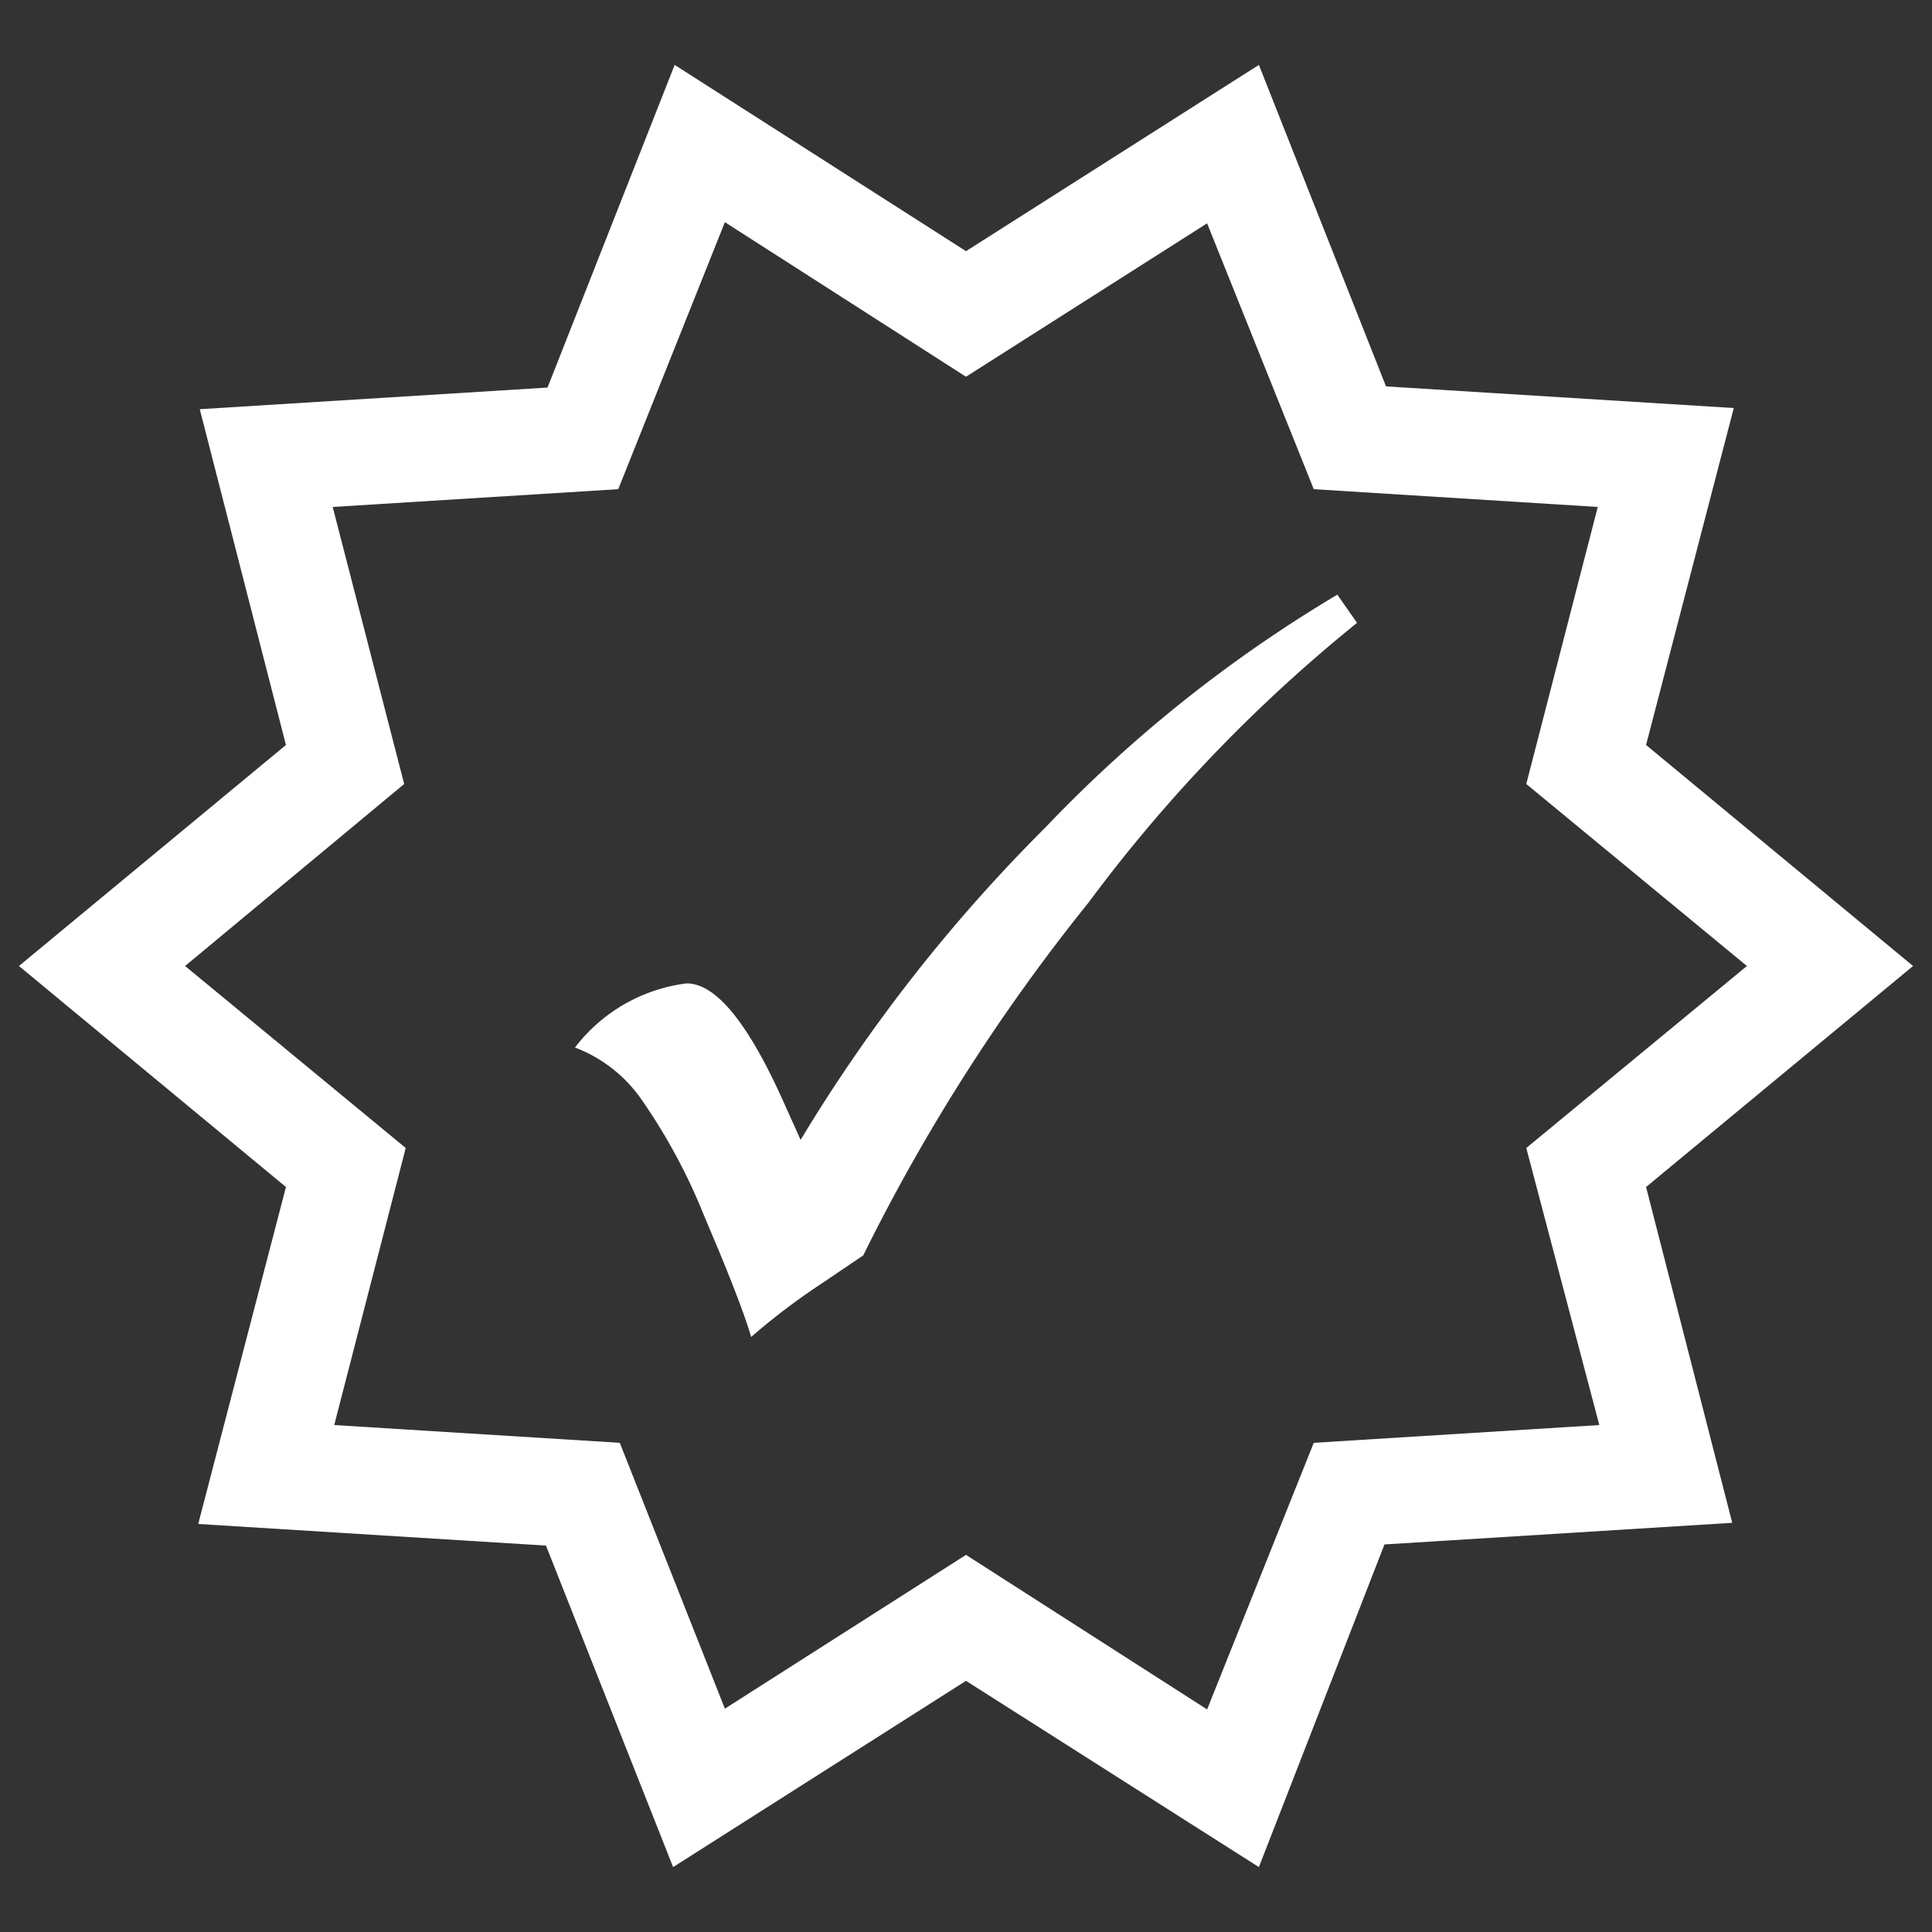
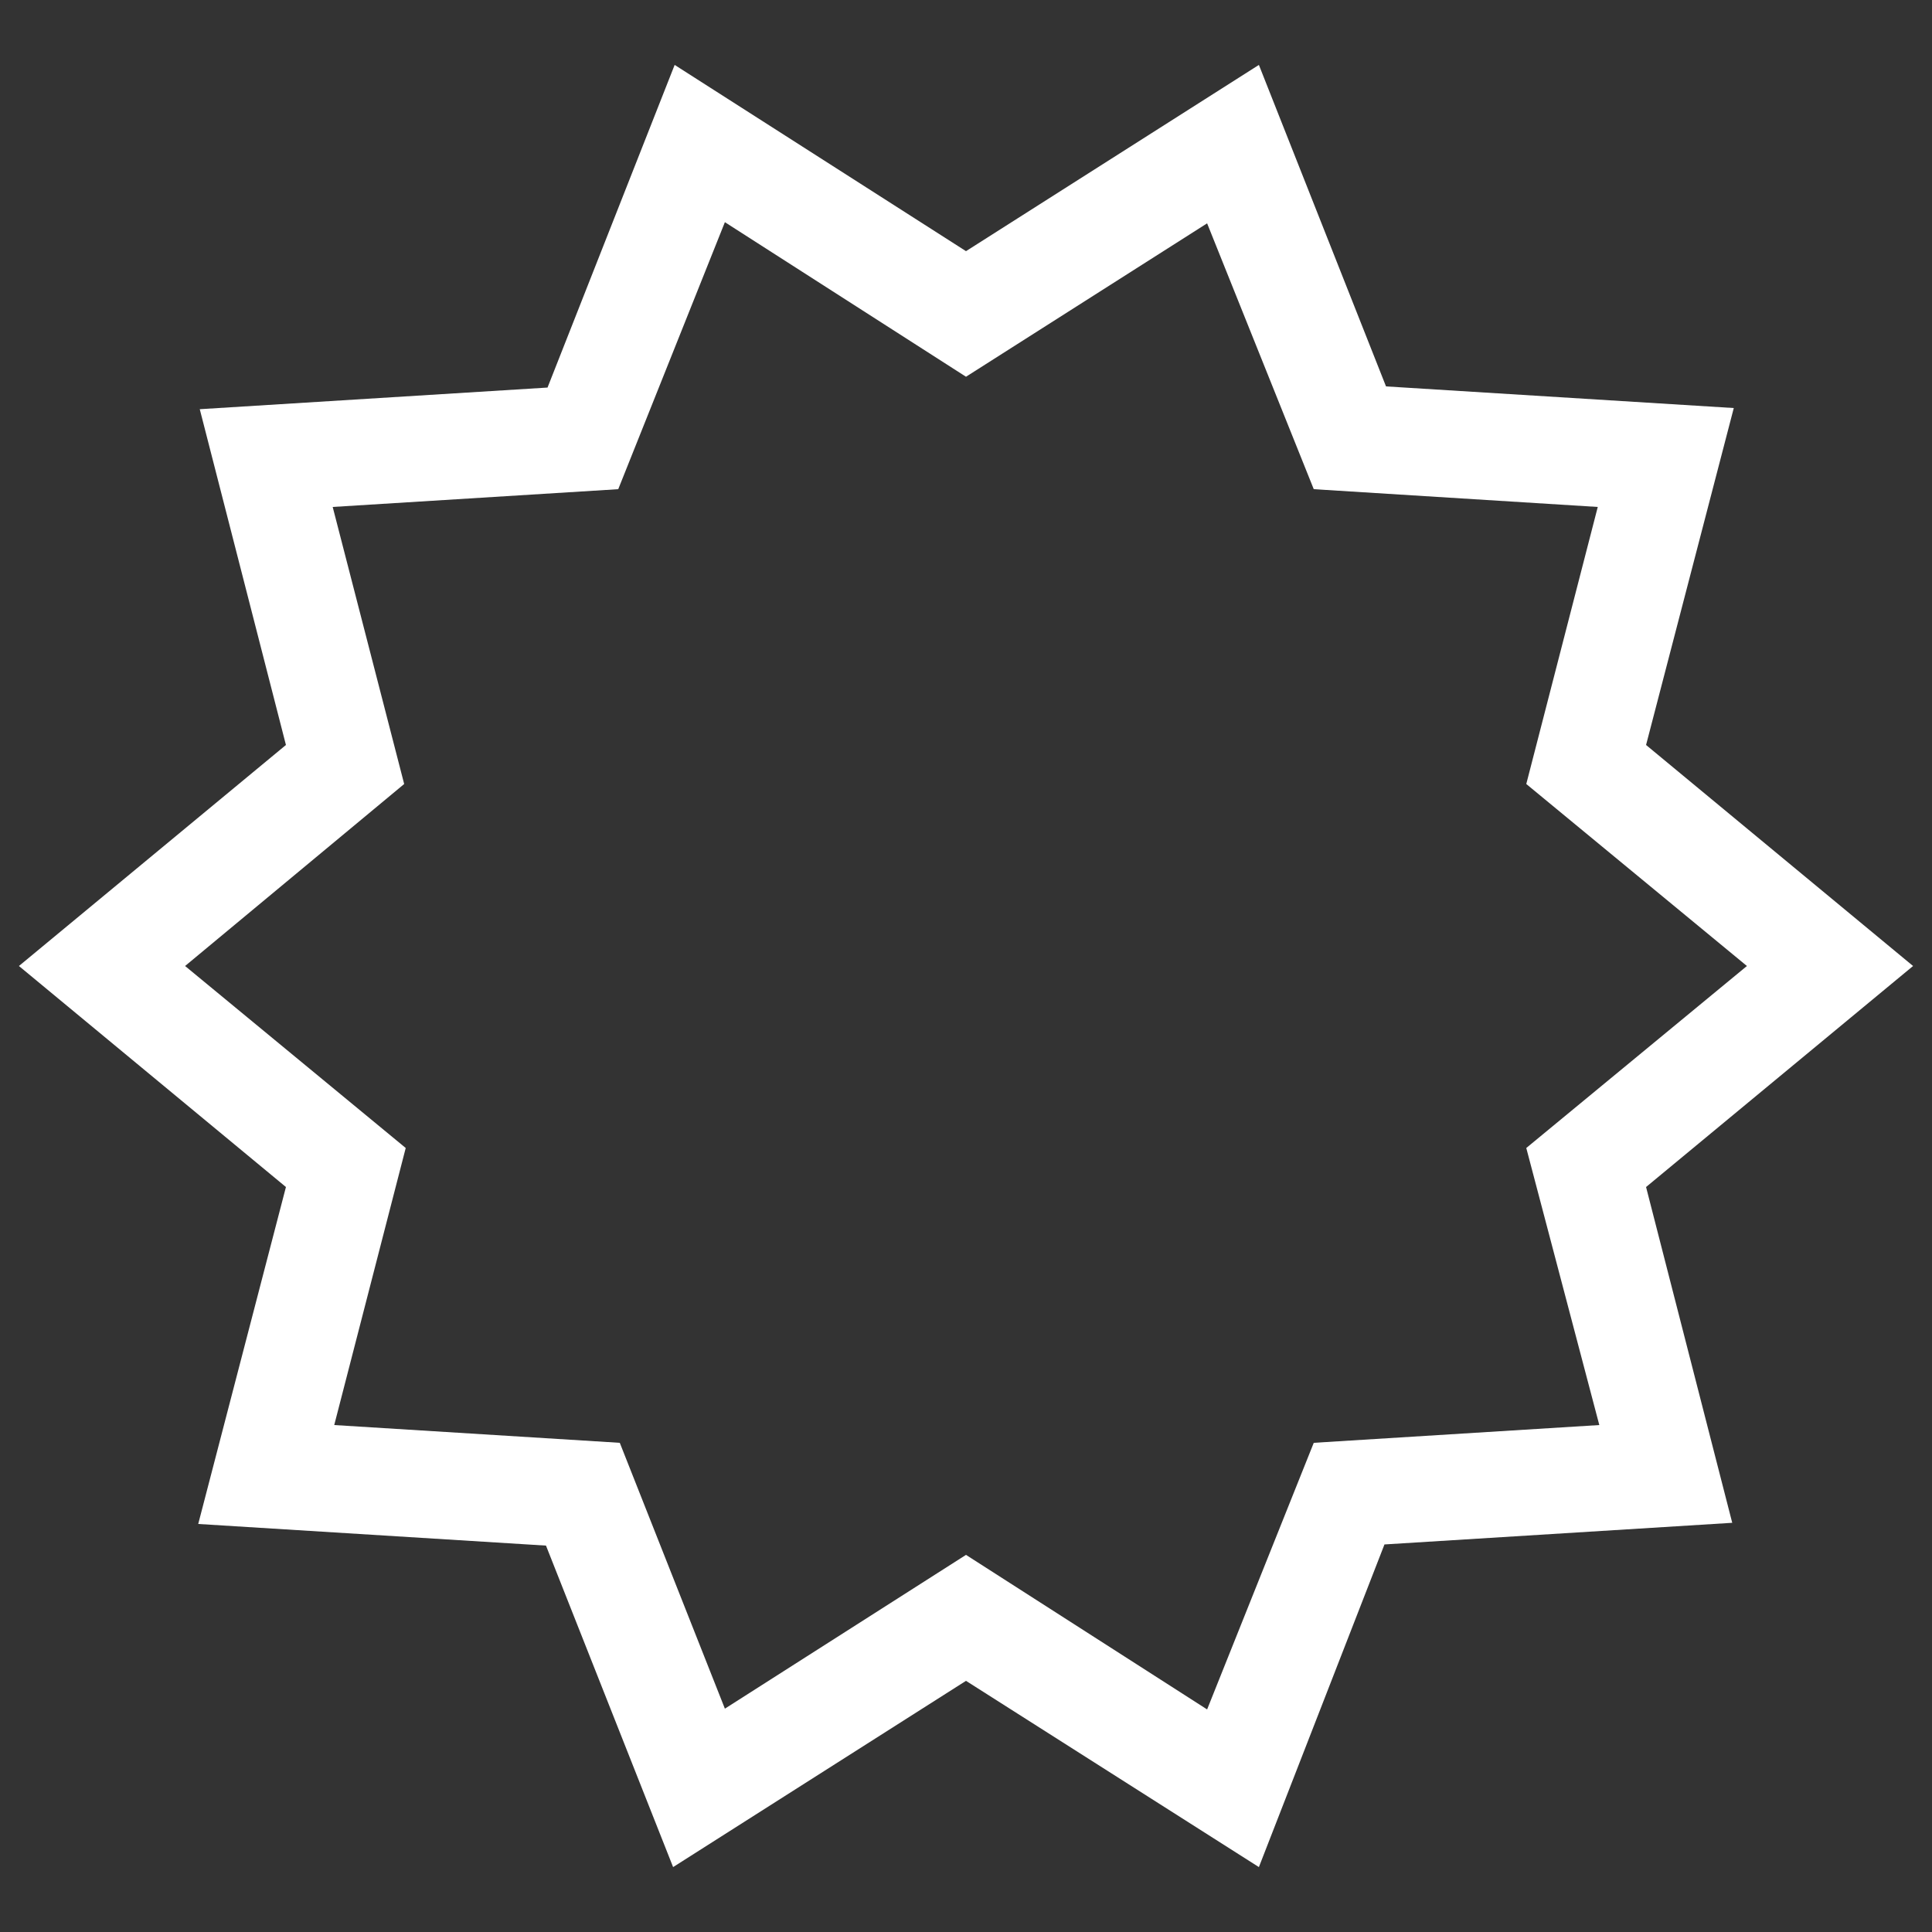
<svg xmlns="http://www.w3.org/2000/svg" id="Layer_1" data-name="Layer 1" width="50" height="50" viewBox="0 0 50 50">
  <rect x="0" y="0" width="50" height="50" fill="#333333" stroke="none" />
  <title>product-warranties</title>
-   <path d="M34.61,15.39l.51.73a39.67,39.67,0,0,0-6.95,7.24,49.52,49.52,0,0,0-5.83,9.13l-1.08.73a17.39,17.39,0,0,0-1.82,1.38c-.13-.45-.41-1.2-.84-2.24l-.4-.95a14.94,14.94,0,0,0-1.63-3,3.68,3.68,0,0,0-1.69-1.3,4.31,4.31,0,0,1,2.89-1.66c.75,0,1.58,1,2.5,3.05l.45,1a42,42,0,0,1,6.33-8.08A35.48,35.48,0,0,1,34.61,15.39Z" fill="#fff" />
  <path d="M32.58,48.32,25,43.5l-7.58,4.82L14.13,40l-9-.56L7.4,30.72.49,25,7.4,19.28,5.17,10.59l9-.56,3.29-8.35L25,6.5l7.58-4.82L35.87,10l9,.56L42.6,19.28,49.51,25,42.6,30.72l2.23,8.69-9,.56ZM25,40.24l6.24,4L34,37.34l7.39-.46L39.5,29.71,45.21,25,39.5,20.29l1.85-7.17L34,12.66,31.24,5.78,25,9.75l-6.24-4L16,12.66l-7.39.46,1.85,7.17L4.79,25l5.71,4.71L8.65,36.88l7.39.46,2.72,6.88Z" fill="#fff" />
</svg>